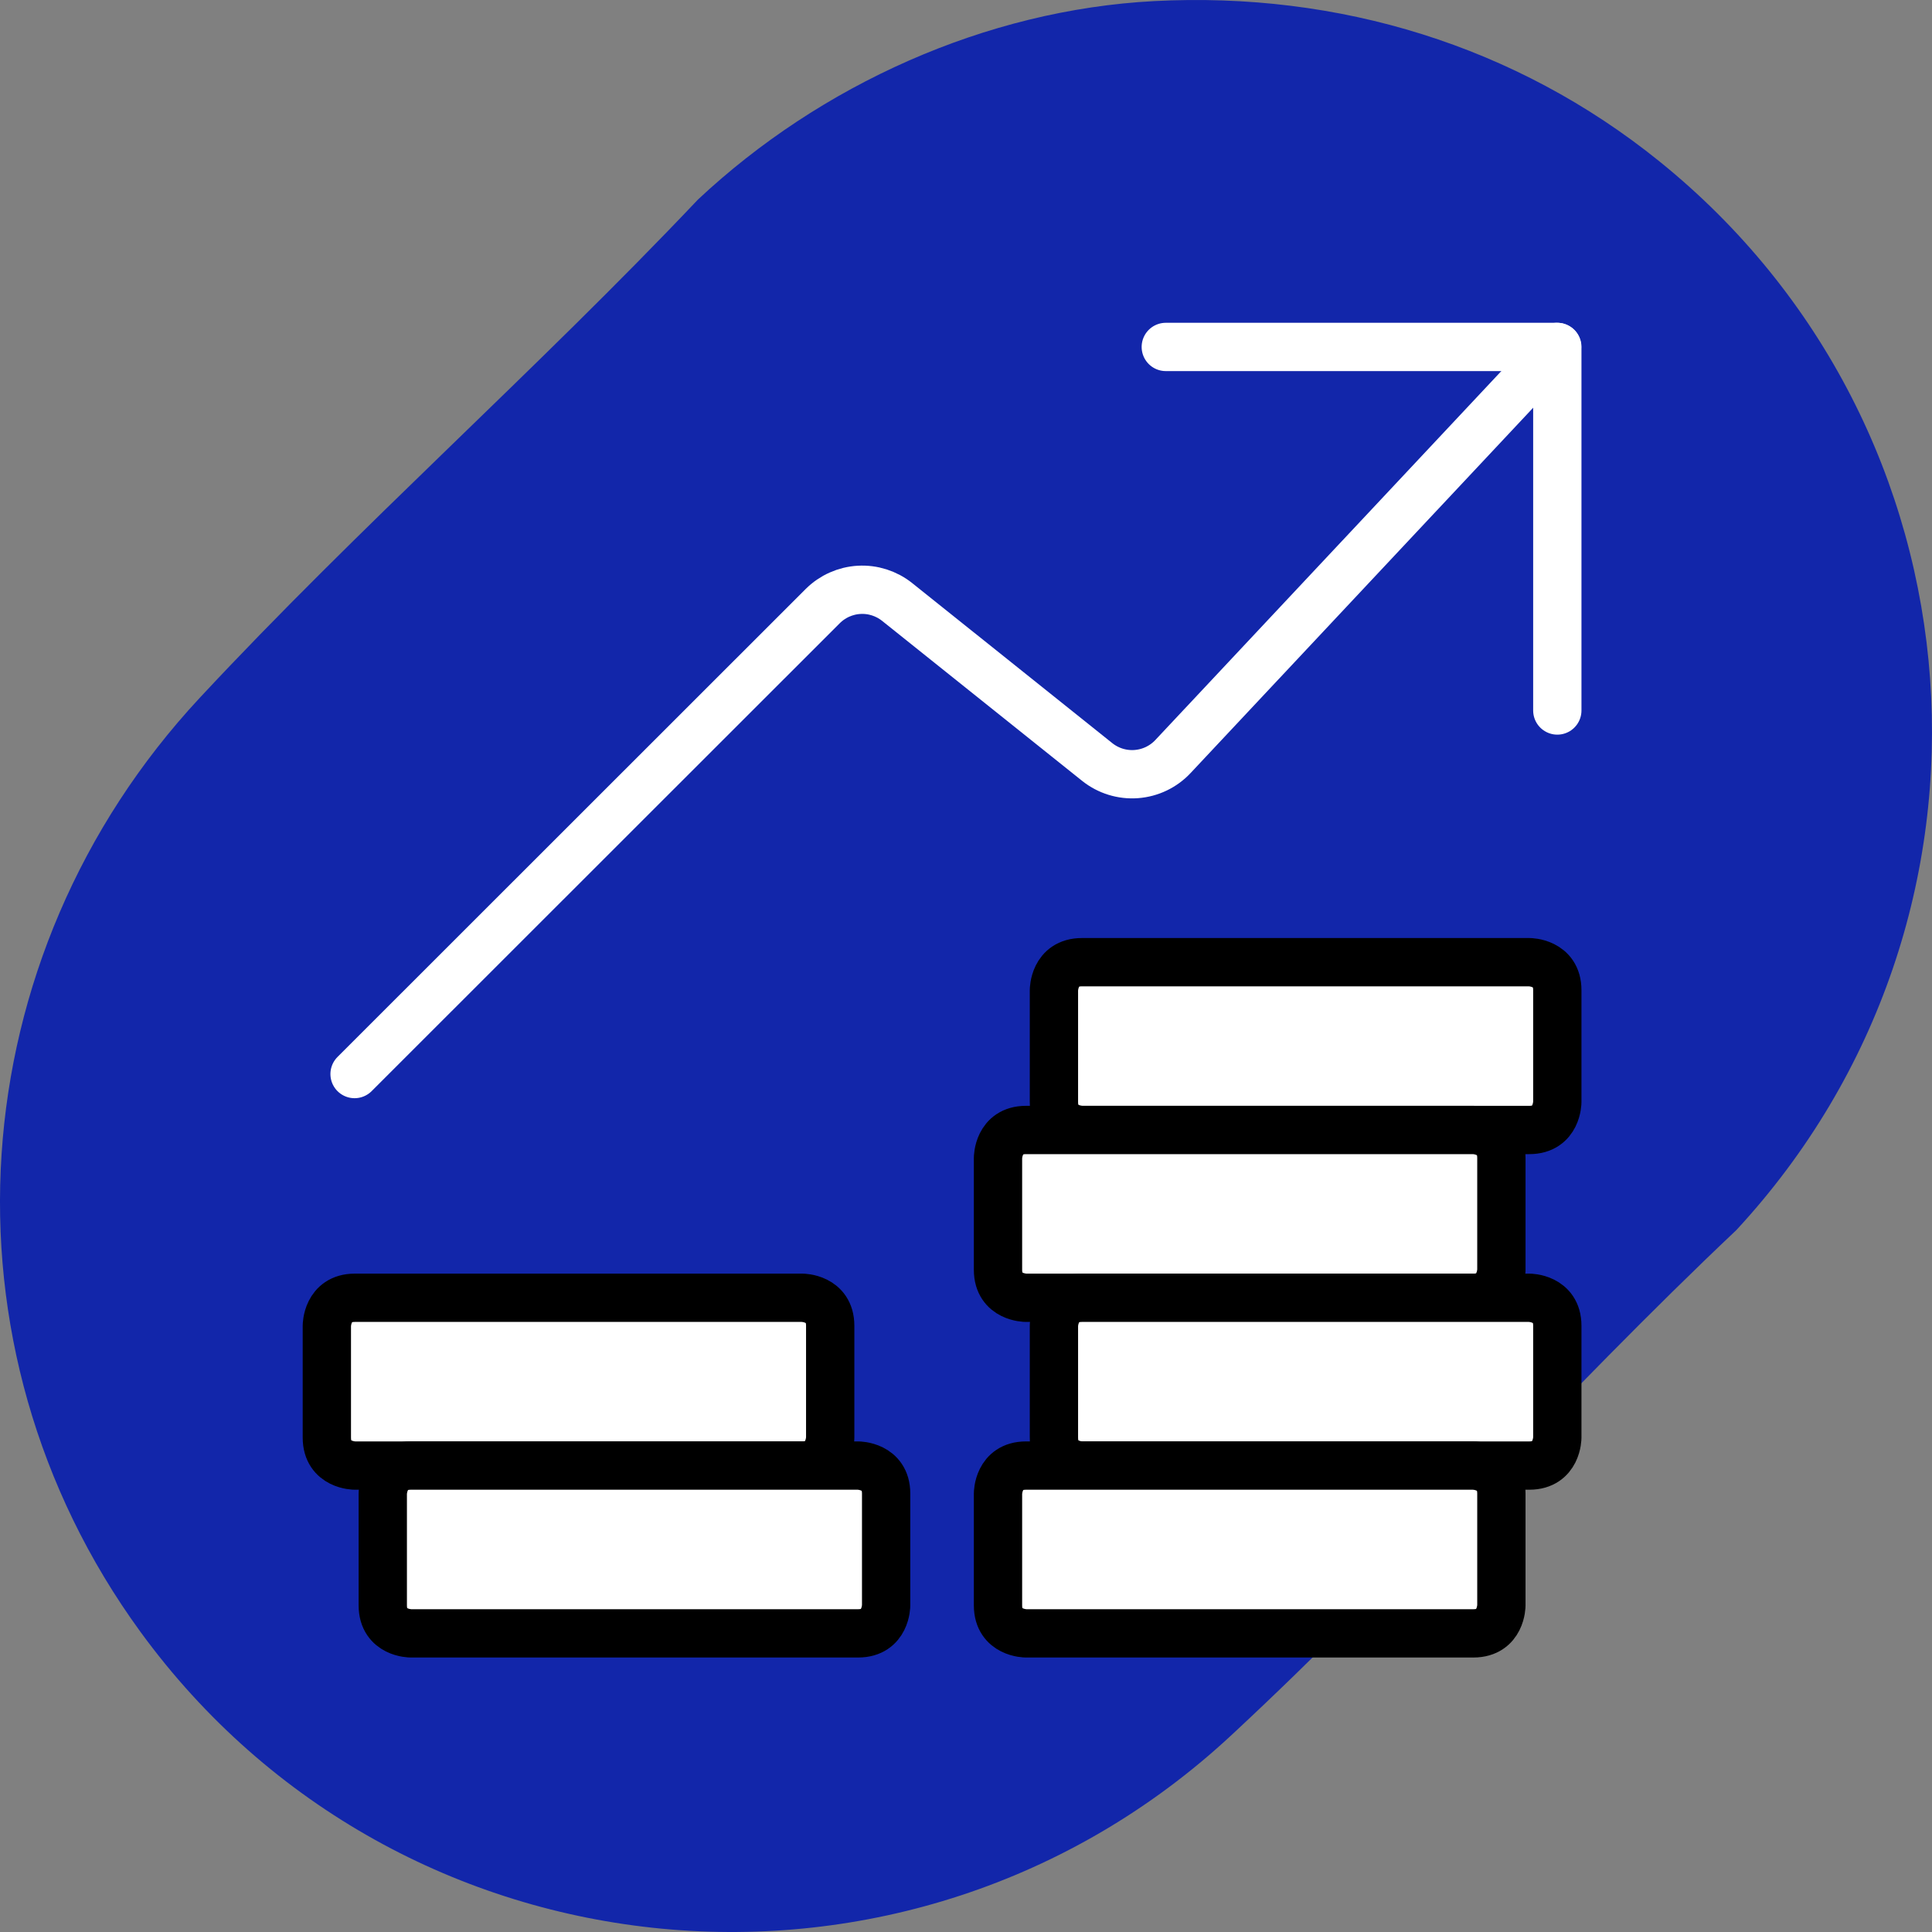
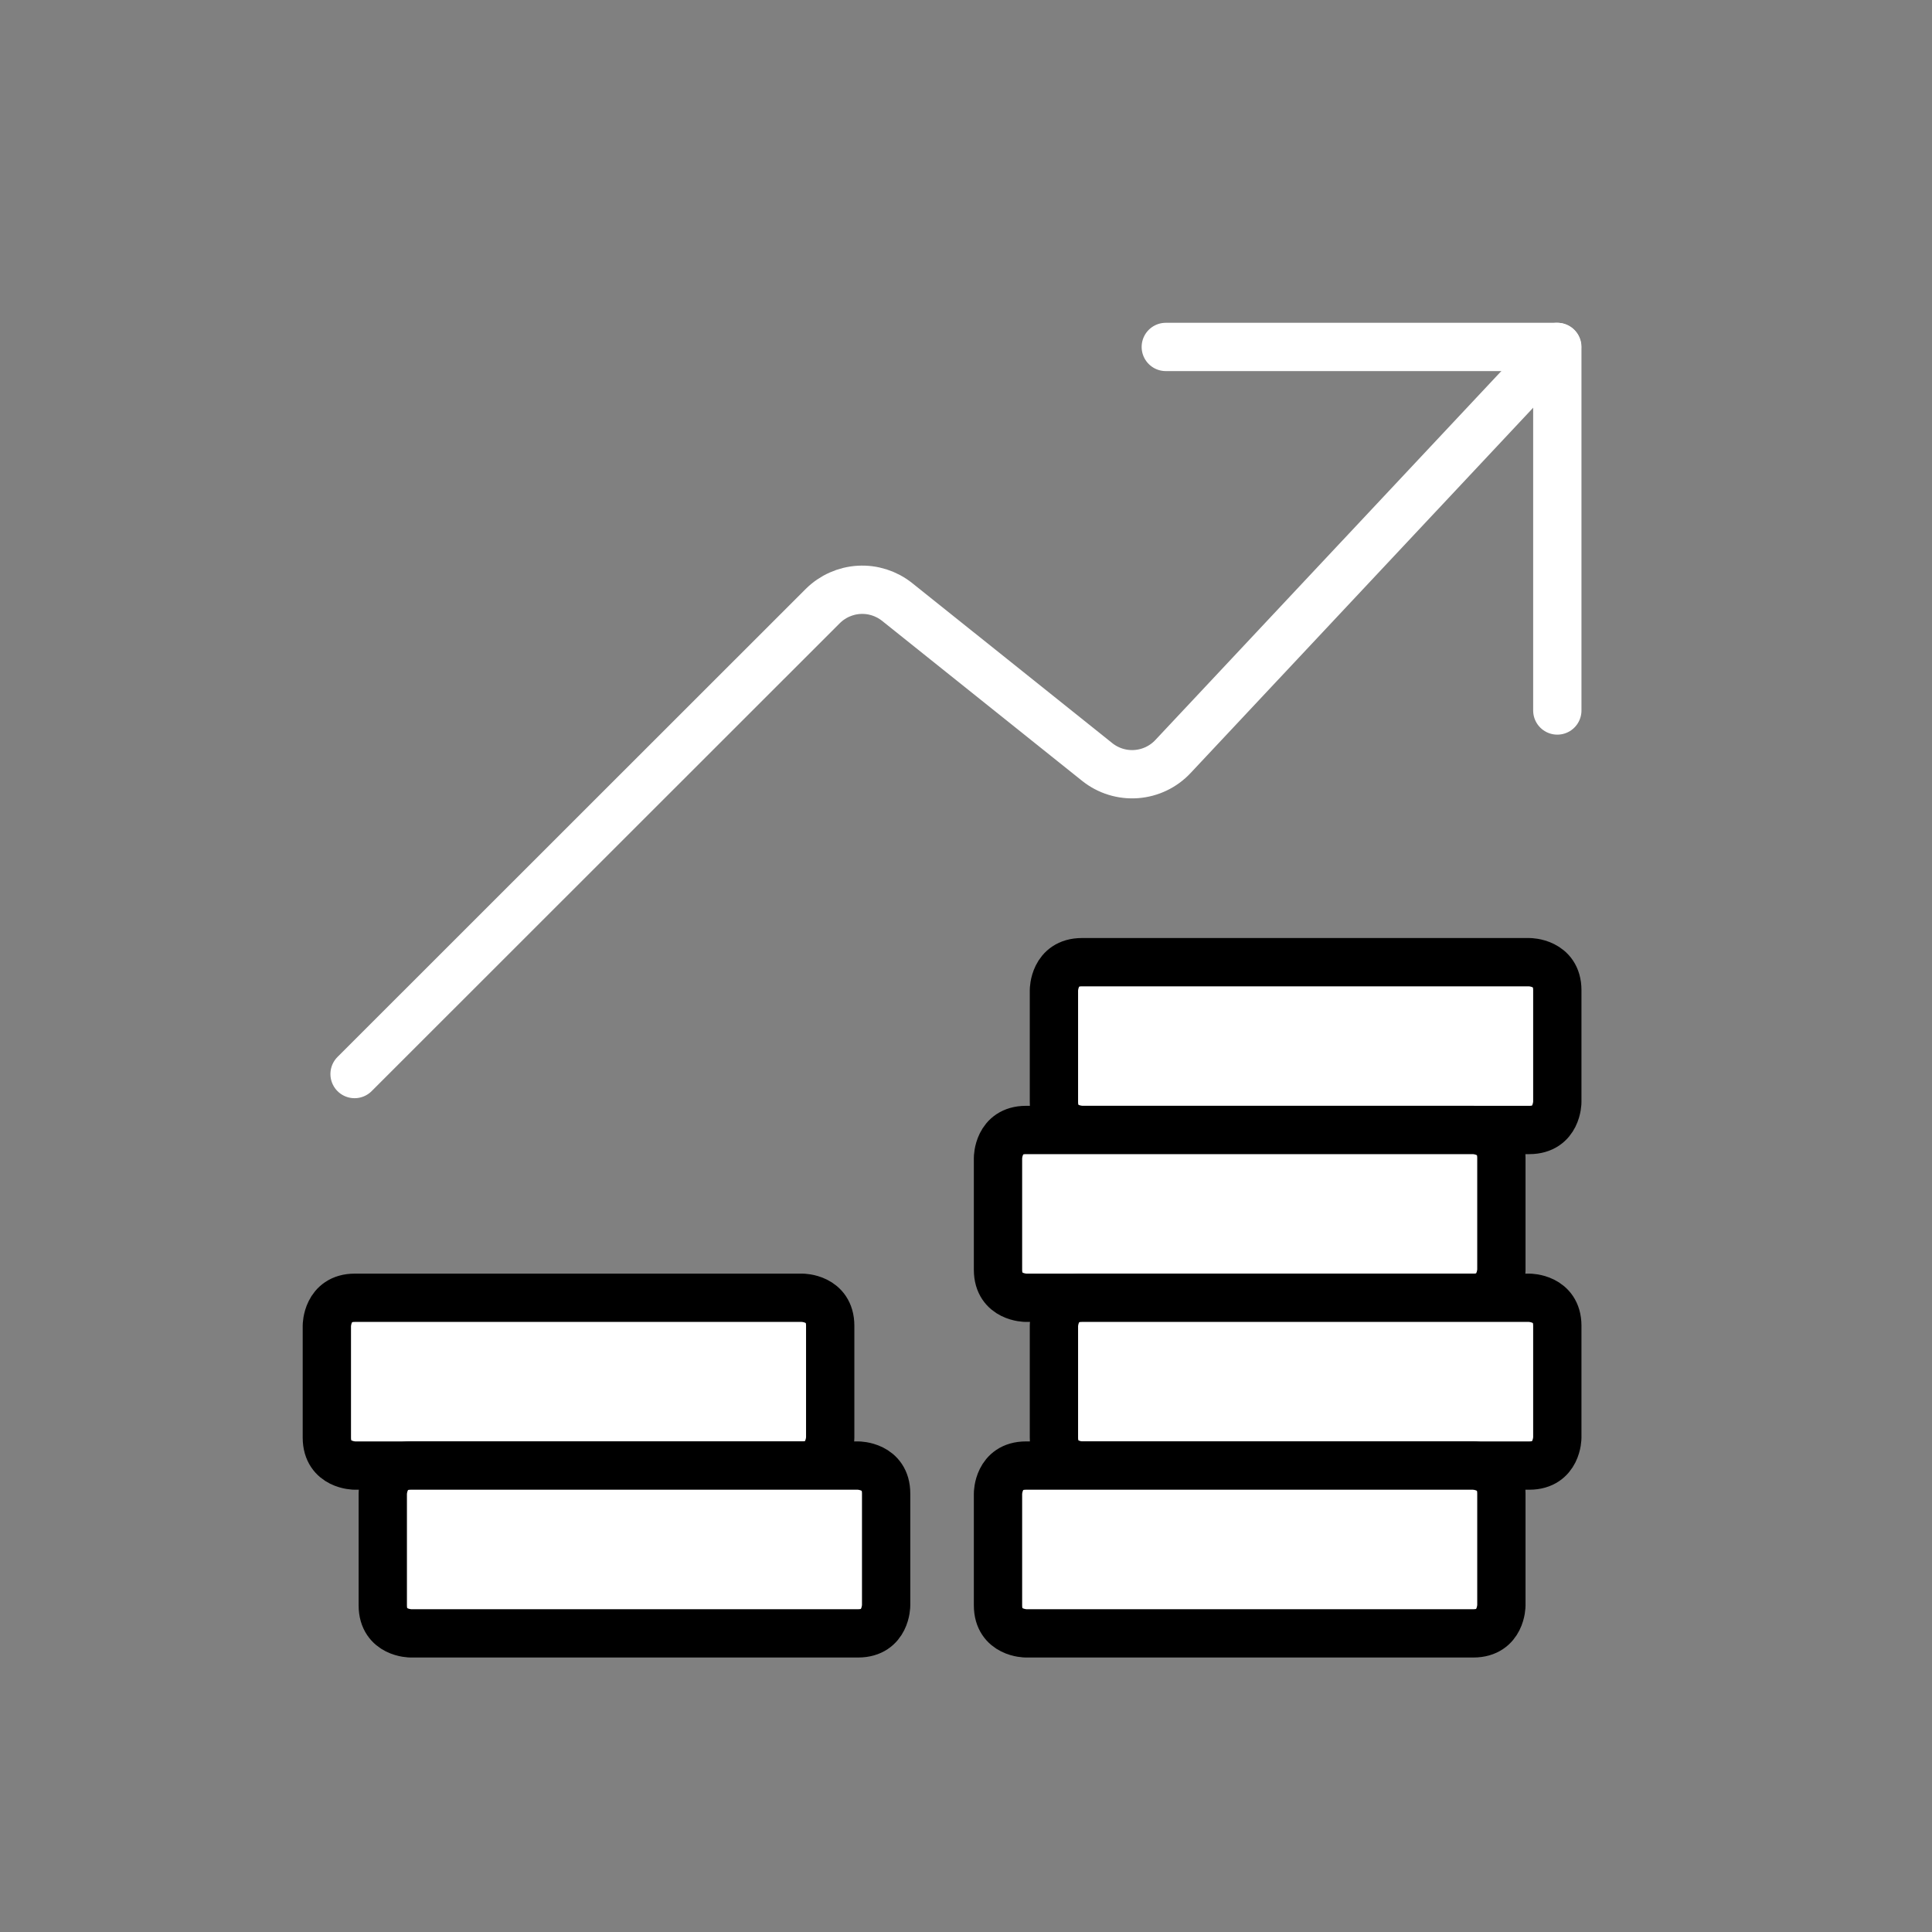
<svg xmlns="http://www.w3.org/2000/svg" width="80" height="80" viewBox="0 0 80 80" fill="none">
  <rect x="0" y="0" width="80" height="80" fill="#808080" stroke="none" />
  <g clip-path="url(#clip0_12389_26565)">
-     <path d="M47.795 0.045C55.431 -0.353 62.772 1.889 68.705 6.676C82.39 17.71 83.864 38.018 71.896 50.938C64.761 57.676 58.14 65.215 50.963 71.874C37.633 84.242 16.513 82.243 5.817 67.573C-2.834 55.702 -1.688 39.595 8.269 28.898C14.852 21.828 22.249 15.29 28.902 8.262C33.96 3.522 40.81 0.41 47.795 0.045Z" fill="#1226AA" />
    <path d="M44.799 39.842H63.327C63.327 39.842 64.485 39.842 64.485 41V45.632C64.485 45.632 64.485 46.79 63.327 46.79H44.799C44.799 46.79 43.641 46.79 43.641 45.632V41C43.641 41 43.641 39.842 44.799 39.842Z" fill="white" stroke="black" stroke-width="2" stroke-linecap="round" stroke-linejoin="round" />
    <path d="M42.483 46.79H61.011C61.011 46.79 62.169 46.79 62.169 47.948V52.58C62.169 52.58 62.169 53.738 61.011 53.738H42.483C42.483 53.738 41.325 53.738 41.325 52.58V47.948C41.325 47.948 41.325 46.79 42.483 46.79Z" fill="white" stroke="black" stroke-width="2" stroke-linecap="round" stroke-linejoin="round" />
    <path d="M44.799 53.738H63.327C63.327 53.738 64.485 53.738 64.485 54.896V59.528C64.485 59.528 64.485 60.686 63.327 60.686H44.799C44.799 60.686 43.641 60.686 43.641 59.528V54.896C43.641 54.896 43.641 53.738 44.799 53.738Z" fill="white" stroke="black" stroke-width="2" stroke-linecap="round" stroke-linejoin="round" />
    <path d="M42.483 60.686H61.011C61.011 60.686 62.169 60.686 62.169 61.844V66.476C62.169 66.476 62.169 67.634 61.011 67.634H42.483C42.483 67.634 41.325 67.634 41.325 66.476V61.844C41.325 61.844 41.325 60.686 42.483 60.686Z" fill="white" stroke="black" stroke-width="2" stroke-linecap="round" stroke-linejoin="round" />
    <path d="M14.692 53.738H33.219C33.219 53.738 34.377 53.738 34.377 54.896V59.528C34.377 59.528 34.377 60.686 33.219 60.686H14.692C14.692 60.686 13.534 60.686 13.534 59.528V54.896C13.534 54.896 13.534 53.738 14.692 53.738Z" fill="white" stroke="black" stroke-width="2" stroke-linecap="round" stroke-linejoin="round" />
    <path d="M17.008 60.686H35.535C35.535 60.686 36.693 60.686 36.693 61.844V66.476C36.693 66.476 36.693 67.634 35.535 67.634H17.008C17.008 67.634 15.85 67.634 15.85 66.476V61.844C15.85 61.844 15.85 60.686 17.008 60.686Z" fill="white" stroke="black" stroke-width="2" stroke-linecap="round" stroke-linejoin="round" />
    <path d="M14.682 44.474L34.069 25.096C34.472 24.695 35.008 24.456 35.575 24.424C36.143 24.392 36.702 24.571 37.147 24.925L45.436 31.555C45.892 31.918 46.468 32.096 47.049 32.053C47.63 32.01 48.174 31.75 48.572 31.324L64.475 14.366" stroke="white" stroke-width="2" stroke-linecap="round" stroke-linejoin="round" />
    <path d="M48.273 14.366H64.485V29.42" stroke="white" stroke-width="2" stroke-linecap="round" stroke-linejoin="round" />
  </g>
  <defs>
    <clipPath id="clip0_12389_26565">
      <rect width="80" height="80" fill="white" />
    </clipPath>
  </defs>
</svg>